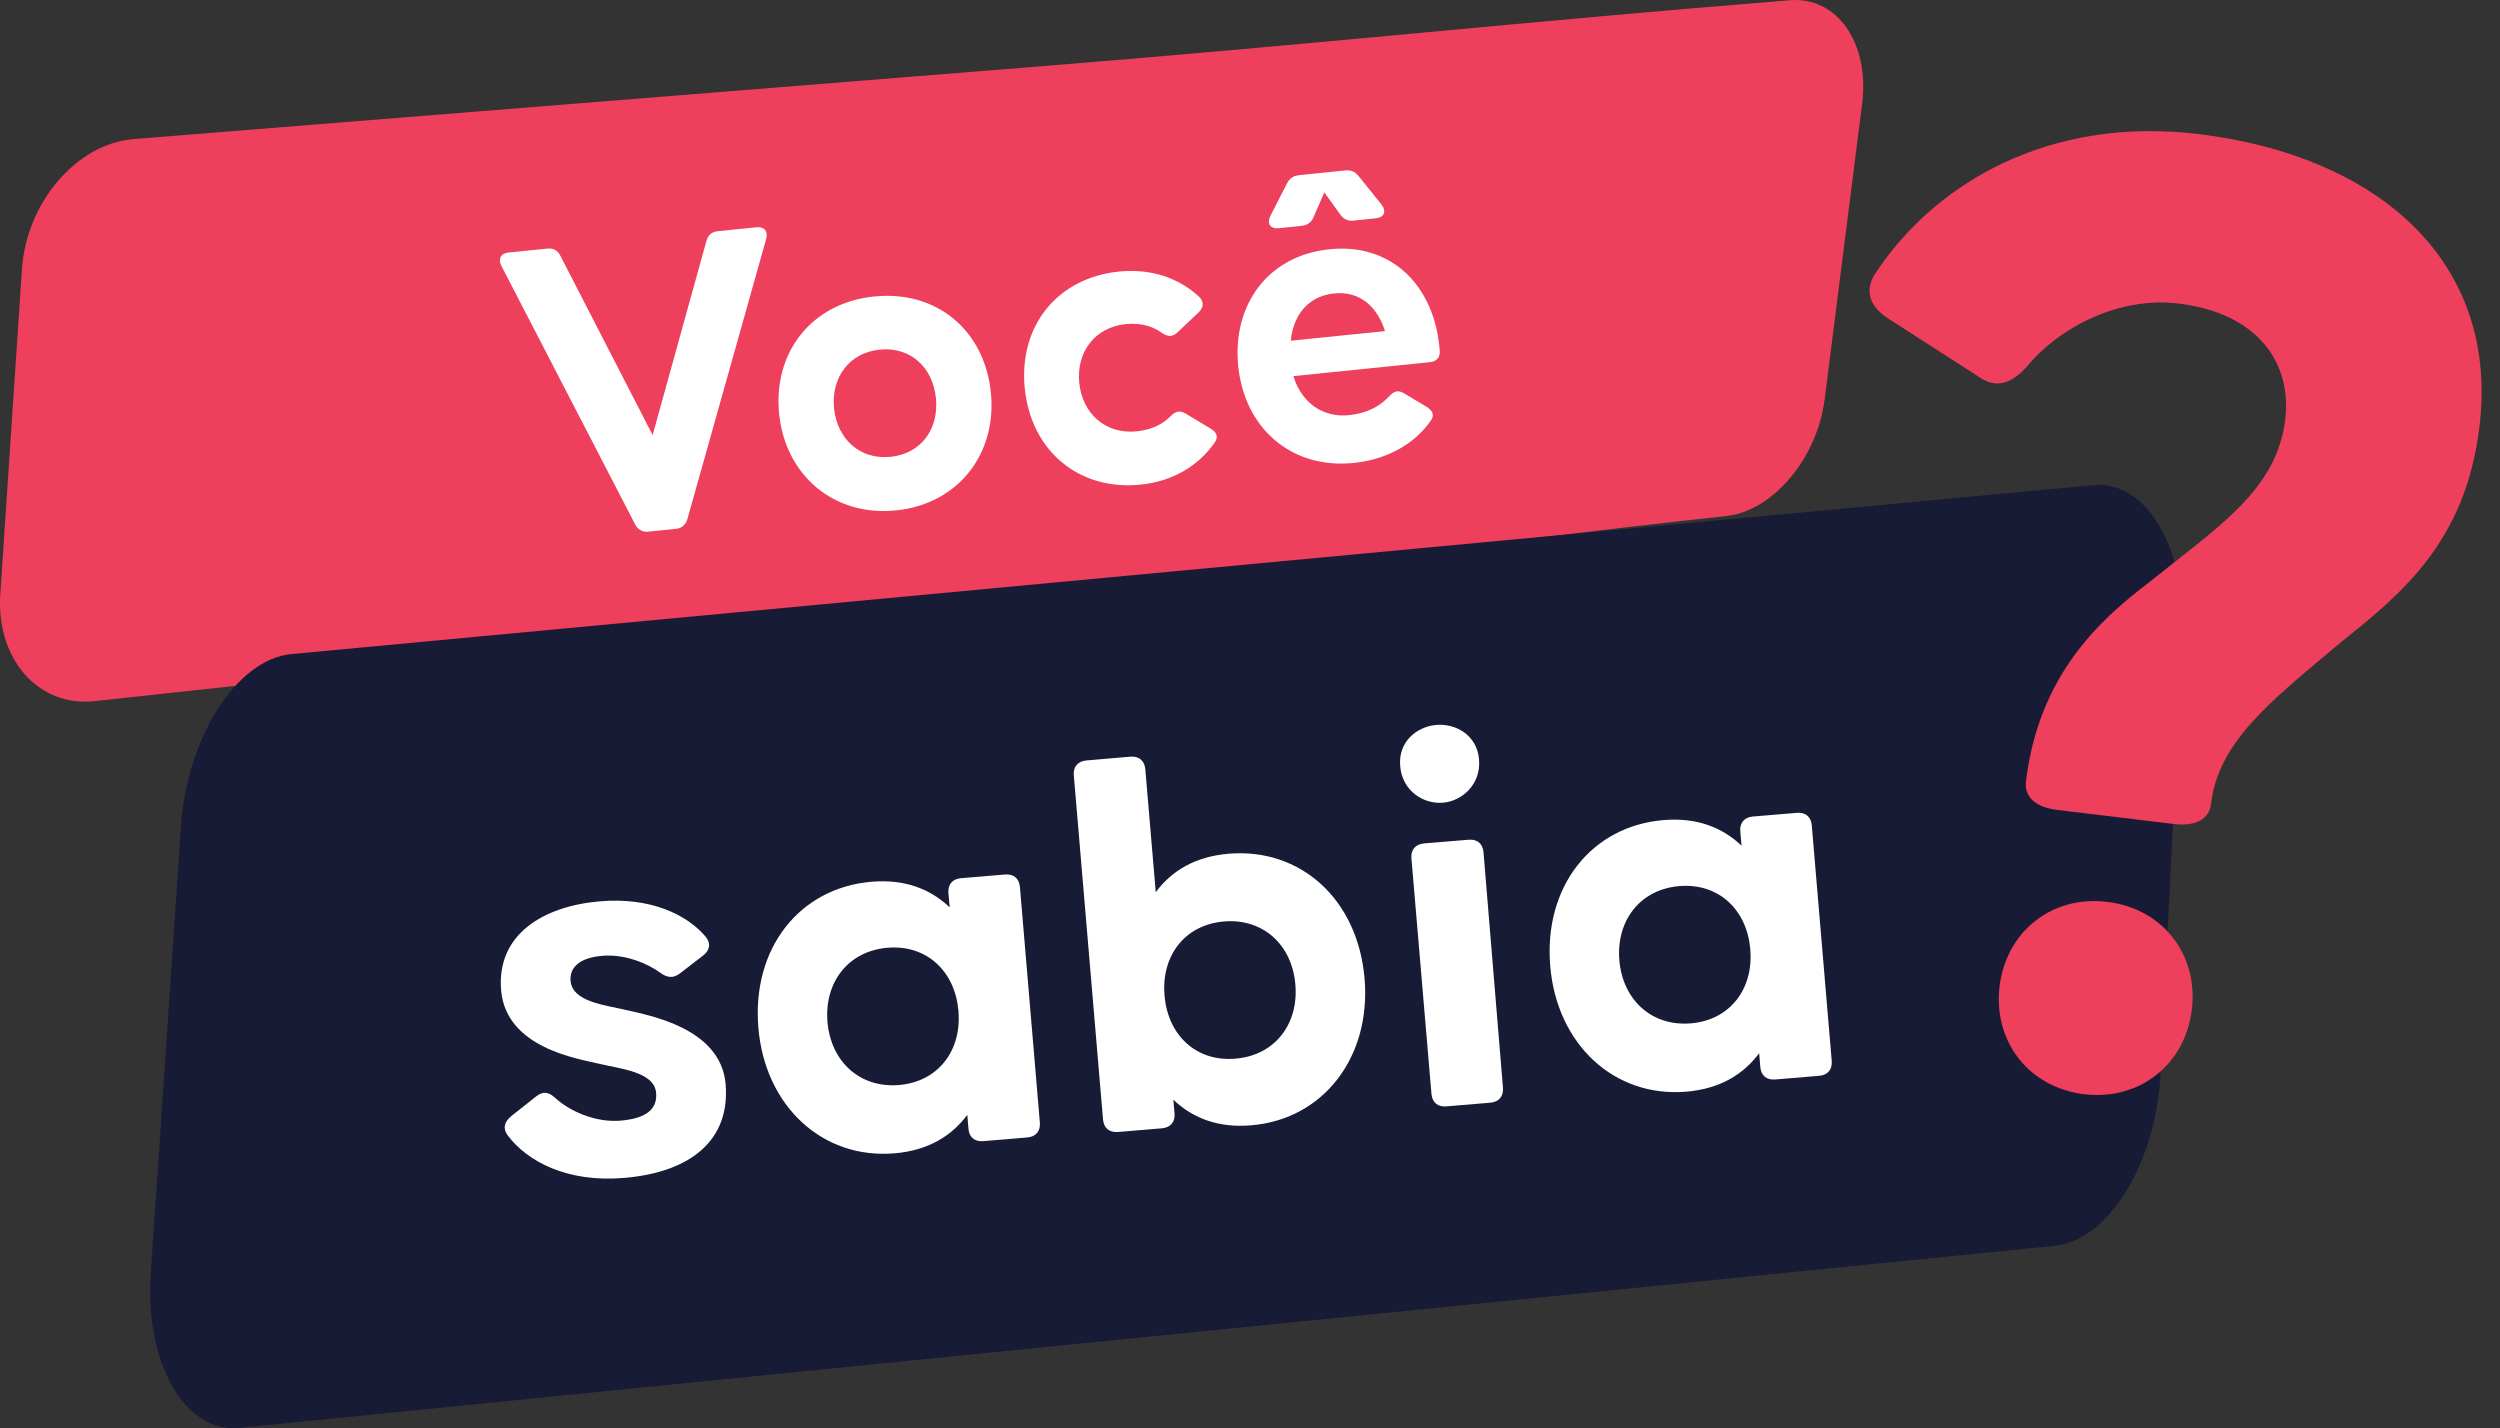
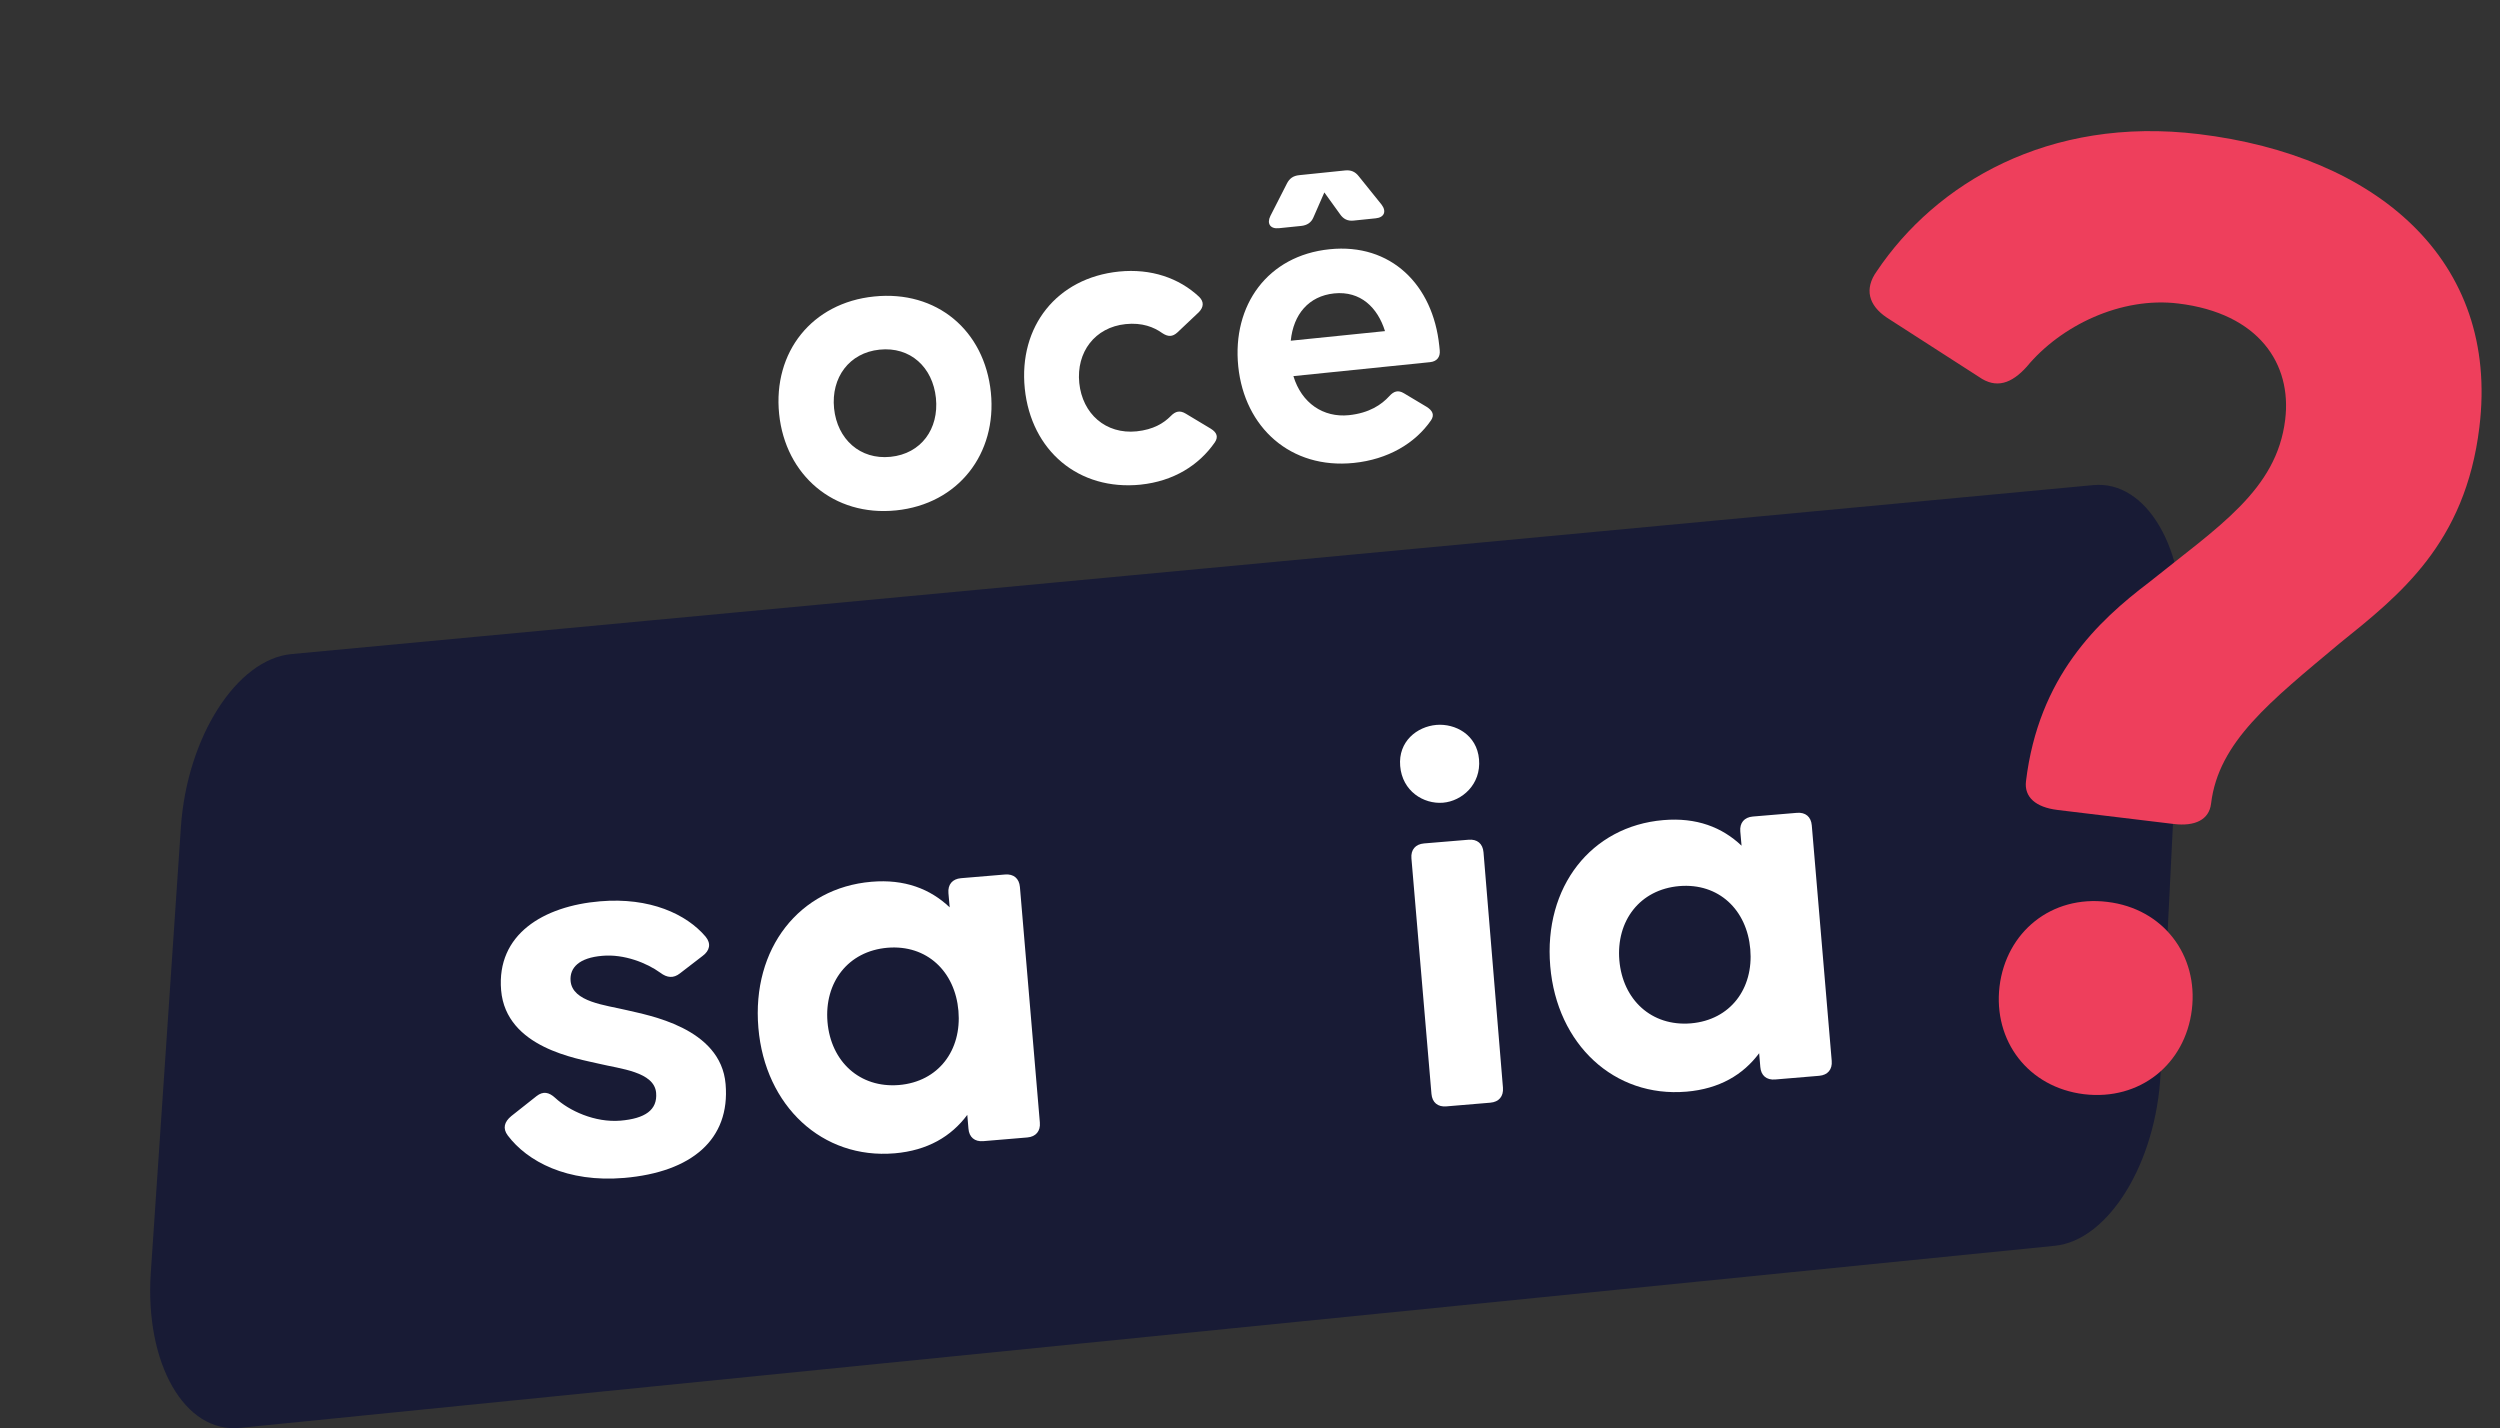
<svg xmlns="http://www.w3.org/2000/svg" xml:space="preserve" width="216.901mm" height="123.912mm" version="1.1" style="shape-rendering:geometricPrecision; text-rendering:geometricPrecision; image-rendering:optimizeQuality; fill-rule:evenodd; clip-rule:evenodd" viewBox="0 0 2479.34 1416.4">
  <rect x="0" y="0" width="2479.34" height="1416.4" fill="#333333" stroke="none" />
  <defs>
    <style type="text/css">
   
    .fil1 {fill:#181B35}
    .fil0 {fill:#EE3F5C}
    .fil2 {fill:#EE3F5C;fill-rule:nonzero}
    .fil3 {fill:white;fill-rule:nonzero}
   
  </style>
  </defs>
  <g id="Camada_x0020_1">
-     <path class="fil0" d="M132.49 137.91c308.55,-24.75 607.96,-48.77 897.65,-72 281.12,-22.55 480.4,-44.45 745.14,-65.69 46.85,-3.76 79.06,42.68 71.44,102.82 -6.24,49.24 -12.45,98.29 -18.64,147.12 -6.17,48.73 -12.33,97.32 -18.46,145.75 -7.45,58.82 -51.45,110.85 -97.64,115.86 -261.53,28.37 -457.1,57.59 -734.21,87.66 -285.56,30.98 -580.51,62.98 -884.09,95.93 -55.57,6.03 -97.68,-41.66 -93.38,-106.25 3.55,-53.21 7.11,-106.66 10.68,-160.21 3.58,-53.78 7.19,-107.78 10.8,-161.95 4.42,-66.27 54.33,-124.51 110.71,-129.03z" />
    <path class="fil1" d="M289.07 648.67c301.42,-28.28 601.85,-56.45 900.3,-84.43 296.86,-27.84 592.53,-55.58 886.62,-83.15 52.71,-4.94 92.56,62.75 88.22,150.33 -3.57,72.13 -7.14,144.18 -10.72,216.39 -3.58,72.2 -7.17,144.71 -10.76,217.06 -4.39,88.48 -51.7,165.28 -104.8,170.61 -296.25,29.71 -594.09,59.61 -893.14,89.61 -300.64,30.16 -603.08,60.52 -906.91,91 -54.7,5.49 -94.42,-63.82 -88.33,-154 4.99,-73.82 9.98,-147.64 14.95,-221.23 4.97,-73.59 9.94,-147.1 14.9,-220.53 6.03,-89.26 55.36,-166.57 109.66,-171.66z" />
    <path class="fil2" d="M2040.34 803.24l115.43 13.93c21.27,2.6 35.12,-4.35 37.01,-20.13 7.32,-61.18 58.39,-101.16 127.6,-159.09 59.19,-47.64 124.59,-98.87 138.51,-214.31 20.3,-166.34 -102.91,-269.39 -278.09,-290.63 -149.37,-18.18 -261.34,49.13 -319.52,135.96 -12.4,17.22 -8.55,33.7 10.1,46.1l91.13 58.65c17.22,12.16 32.51,6.64 47.54,-10.11 33.63,-40.67 93.57,-69.67 150.45,-62.59 79.59,9.68 112.63,59.81 105.79,115.26 -8.5,69.79 -66.27,105.95 -135.01,161.25 -50.84,38.55 -109.54,93.59 -122.05,197.31 -1.89,15.77 9.84,25.79 31.11,28.39zm26.46 281.92c55.45,6.61 100.32,-29.78 106.93,-83.79 6.61,-54.01 -28.34,-100.32 -83.79,-106.93 -55.45,-6.85 -100.31,29.78 -106.93,83.79 -6.37,54.01 28.34,100.08 83.79,106.93z" />
-     <path class="fil3" d="M642.73 527.29l27.91 -2.86c5.72,-0.59 9.36,-4.14 11.07,-9.63l78.16 -277.92c1.94,-7.35 -1.69,-12.32 -9.63,-11.52l-38.52 3.96c-5.79,0.59 -9.5,3.62 -11.15,9.63l-53.33 192.52 -91.49 -177.8c-2.81,-5.5 -7.11,-7.73 -12.83,-7.14l-38.52 3.88c-8.02,0.81 -10.55,6.44 -7.14,13.28l132.65 256.38c2.74,5.05 7.04,7.8 12.83,7.22z" />
    <path id="1" class="fil3" d="M888.57 506.19c61.98,-6.3 100.27,-56.34 94.12,-116.99 -6.3,-61.61 -53.75,-101.53 -115.8,-95.16 -61.54,6.22 -100.42,55.01 -94.19,116.54 6.23,60.72 54.26,101.9 115.87,95.6zm-5.42 -53.15c-30.14,3.08 -52.82,-17.44 -55.97,-48.02 -3.07,-30.51 14.99,-55.2 45.13,-58.27 30.51,-3.15 52.74,17.44 55.89,48.02 3.08,30.51 -14.55,55.2 -45.05,58.28z" />
    <path id="2" class="fil3" d="M1131.22 480.62c32.36,-3.37 57.62,-18.92 73.61,-41.98 3.5,-5.26 2.17,-9.65 -4.06,-13.51l-24.77 -14.88c-5.79,-3.5 -10.17,-2.54 -15,2.43 -6.91,6.97 -17.01,13.34 -33.79,15.1 -30.58,3.08 -53.71,-17.37 -56.86,-47.95 -3.08,-30.58 15.44,-55.27 46.02,-58.42 16.33,-1.68 28.05,3.01 36.21,8.88 5.78,3.87 10.24,3.87 15.14,-0.65l21.25 -20.08c4.83,-4.97 5.21,-10.38 0.24,-15.21 -19.79,-18.58 -47.61,-28.27 -79.53,-25.05 -61.61,6.3 -99.6,54.49 -93.37,116.03 6.3,61.61 53.37,101.53 114.91,95.3z" />
    <path id="3" class="fil3" d="M1268.22 226.33l22.2 -2.27c5.72,-0.59 9.95,-3.25 12.11,-8.37l10.87 -24.85 15.63 21.69c3.18,4.61 7.41,6.84 13.2,6.25l22.12 -2.27c8.46,-0.8 10.92,-6.89 5.81,-13.57l-22.6 -28.09c-3.56,-4.61 -7.78,-6.39 -13.57,-5.81l-45.58 4.69c-5.79,0.59 -9.58,3.18 -12.18,8.37l-16.37 32.11c-3.72,7.56 -0.02,12.99 8.37,12.11zm74.35 232.78c33.62,-3.44 60.66,-19.14 76.65,-42.28 3.5,-5.26 1.72,-9.57 -4.51,-13.44l-22.4 -13.39c-5.71,-3.42 -10.02,-2.09 -14.48,2.87 -7.66,8.38 -19.76,16.75 -40.1,18.87 -25.24,2.56 -46.89,-11.79 -55.02,-38.74l135.54 -13.84c6.68,-0.66 10.25,-5.03 9.59,-11.71l-0.44 -4.38c-6.23,-60.72 -48.03,-102.12 -108.75,-95.89 -61.54,6.23 -96.78,55.53 -90.63,116.18 6.23,60.72 52.04,102.12 114.54,95.75zm-62.48 -121.21c2.63,-26.2 17.8,-44.28 43.04,-46.92 26.2,-2.64 43.1,14.01 50.42,37.4l-93.45 9.52z" />
    <path class="fil3" d="M619.02 1168.19c66.93,-5.75 105.28,-38.11 100.58,-93.09 -4.71,-56.12 -77.19,-68.26 -98.1,-73.31 -21,-5.05 -53.85,-8.02 -55.63,-28.97 -1.05,-13.08 8.36,-23.02 31.58,-24.91 21.52,-1.88 43.98,7.05 57.43,16.81 6.68,5.07 13.04,5.68 19.45,0.61l22.54 -17.35c6.98,-5.18 8.63,-12.12 2.88,-19.09 -18.96,-22.33 -55.23,-39.22 -104.62,-35.03 -56.12,4.71 -102.85,32.69 -98.15,88.24 4.91,57.26 76.04,67.79 97.05,72.84 20.91,5.05 54.89,7.91 56.67,28.86 1.46,17.06 -10.99,25.51 -35.35,27.6 -25.5,2.1 -51.11,-9.94 -64.68,-22.54 -6.21,-5.74 -12.01,-6.92 -18.51,-1.84l-25.08 19.83c-6.98,5.75 -8.73,12.21 -3.55,19.19 19.37,25.74 58.81,46.97 115.49,42.15z" />
    <path id="1" class="fil3" d="M887.13 1143.8c32.89,-2.82 56.21,-16.76 72.17,-38.14l1.15 13.65c0.63,8.44 6.17,13.14 14.71,12.4l43.7 -3.66c8.44,-0.73 13.14,-6.27 12.4,-14.8l-19.77 -233.58c-0.73,-8.53 -6.27,-13.14 -14.8,-12.4l-43.7 3.66c-8.44,0.73 -13.14,6.27 -12.4,14.8l1.25 14.12c-19.31,-18.34 -44.71,-28.2 -77.61,-25.38 -71.38,6.07 -118.81,66.01 -112.12,144.88 6.59,77.64 63.54,130.5 135.02,124.43zm4.49 -67.76c-39.06,3.25 -67.63,-23.37 -70.97,-62.52 -3.25,-39.15 20.31,-70.26 59.46,-73.61 39.06,-3.25 67.06,23.47 70.41,62.62 3.34,39.06 -19.75,70.16 -58.9,73.51z" />
-     <path id="2" class="fil3" d="M1241.19 1115.99c71.38,-6.07 118.7,-67.72 112.11,-145.45 -6.69,-78.78 -63.54,-129.93 -135.02,-123.86 -32.89,2.82 -56.21,16.76 -72.08,38.13l-10.35 -121.91c-0.73,-8.53 -6.27,-13.14 -14.8,-12.5l-43.61 3.76c-8.53,0.73 -13.23,6.27 -12.5,14.8l28.97 341.27c0.73,8.44 6.27,13.14 14.8,12.4l43.61 -3.66c8.53,-0.73 13.23,-6.27 12.5,-14.8l-1.15 -13.56c19.21,18.35 44.62,28.2 77.51,25.38zm-15.89 -66.09c-39.15,3.34 -67.06,-23.38 -70.41,-62.53 -3.34,-39.06 19.75,-70.16 58.8,-73.51 39.15,-3.35 67.72,23.37 70.98,62.52 3.34,39.15 -20.22,70.26 -59.37,73.51z" />
    <path id="3" class="fil3" d="M1431.1 796.07c18.68,-1.57 37.9,-18.04 35.71,-43.06 -2.09,-24.36 -23.52,-35.67 -42.29,-34.1 -19.24,1.67 -38,16.43 -35.91,40.79 2.09,24.93 23.16,37.95 42.5,36.37zm3.33 301.16l43.61 -3.66c8.53,-0.73 13.14,-6.27 12.5,-14.8l-19.3 -233.58c-0.73,-8.53 -6.27,-13.14 -14.8,-12.4l-44.18 3.67c-8.53,0.73 -13.23,6.27 -12.5,14.8l19.87 233.58c0.73,8.53 6.27,13.14 14.8,12.4z" />
    <path id="4" class="fil3" d="M1672.45 1082.65c32.89,-2.82 56.21,-16.76 72.17,-38.14l1.15 13.65c0.64,8.44 6.17,13.14 14.71,12.4l43.7 -3.66c8.44,-0.73 13.14,-6.27 12.4,-14.8l-19.77 -233.58c-0.73,-8.53 -6.27,-13.14 -14.8,-12.4l-43.7 3.66c-8.44,0.73 -13.14,6.27 -12.4,14.8l1.25 14.12c-19.31,-18.34 -44.71,-28.2 -77.61,-25.38 -71.38,6.07 -118.81,66.01 -112.12,144.88 6.59,77.64 63.54,130.5 135.02,124.43zm4.49 -67.76c-39.06,3.25 -67.63,-23.37 -70.98,-62.52 -3.25,-39.15 20.31,-70.26 59.46,-73.61 39.06,-3.25 67.06,23.47 70.41,62.62 3.34,39.06 -19.75,70.16 -58.9,73.51z" />
  </g>
</svg>